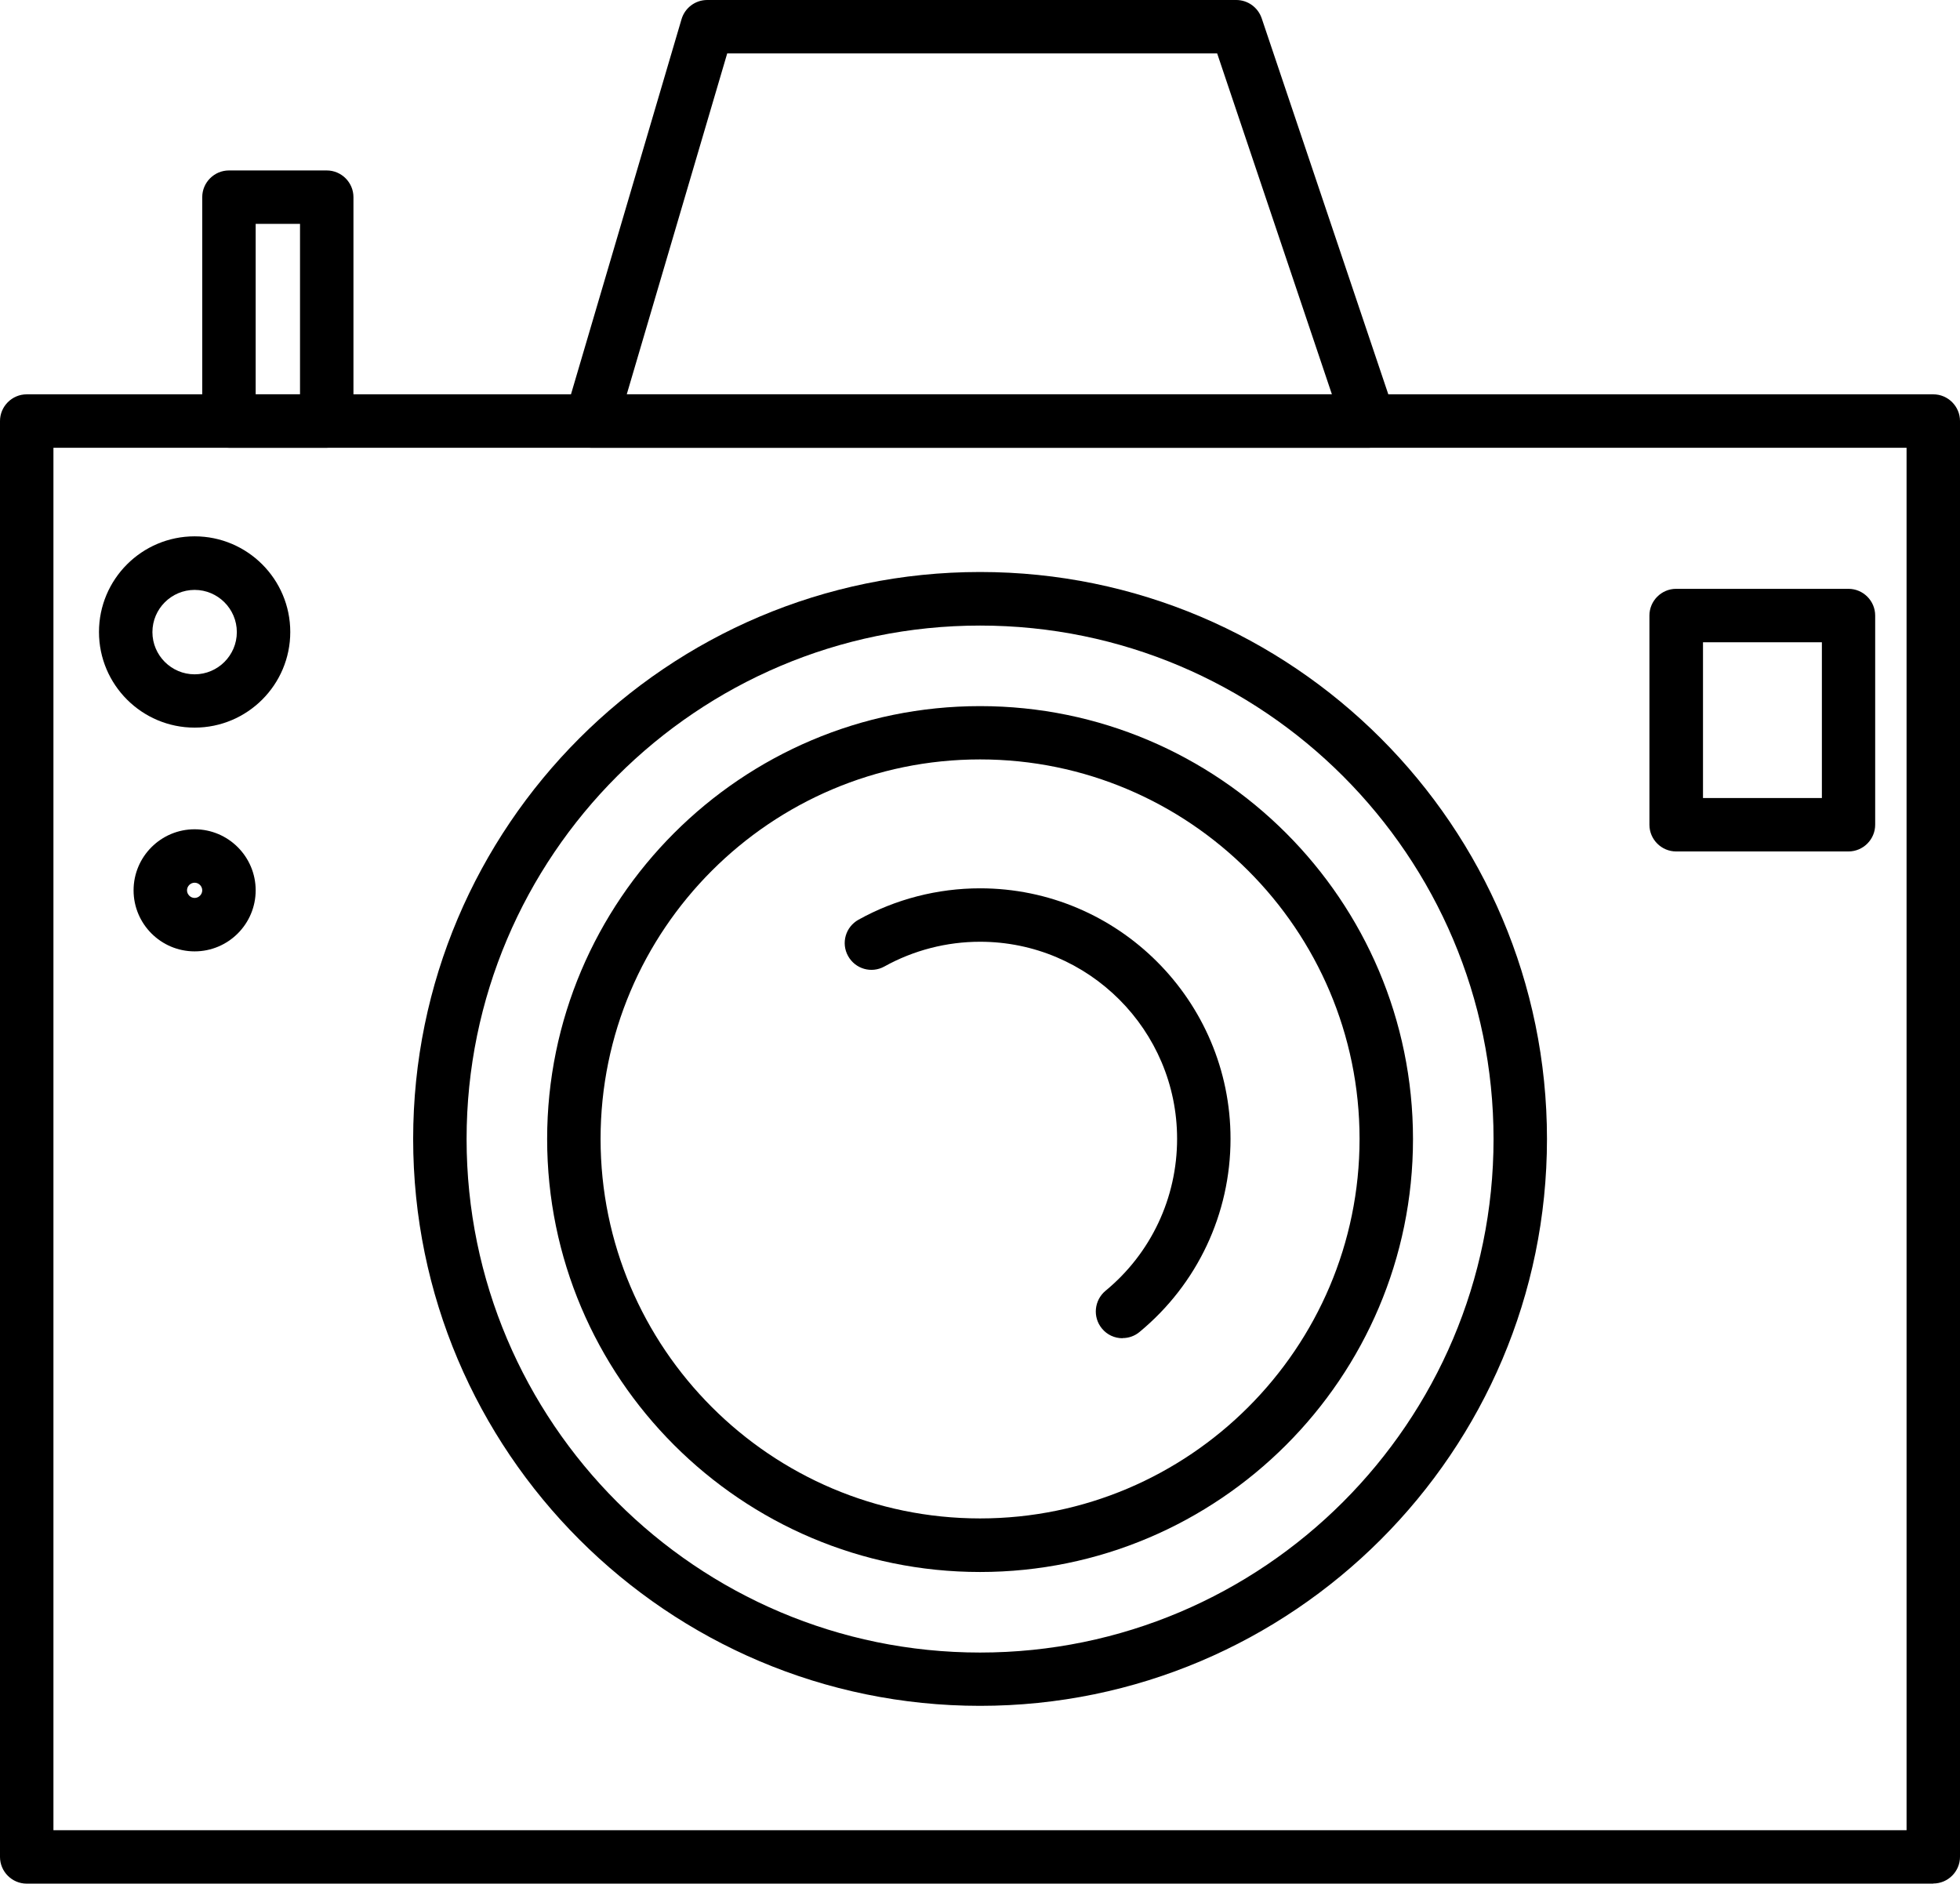
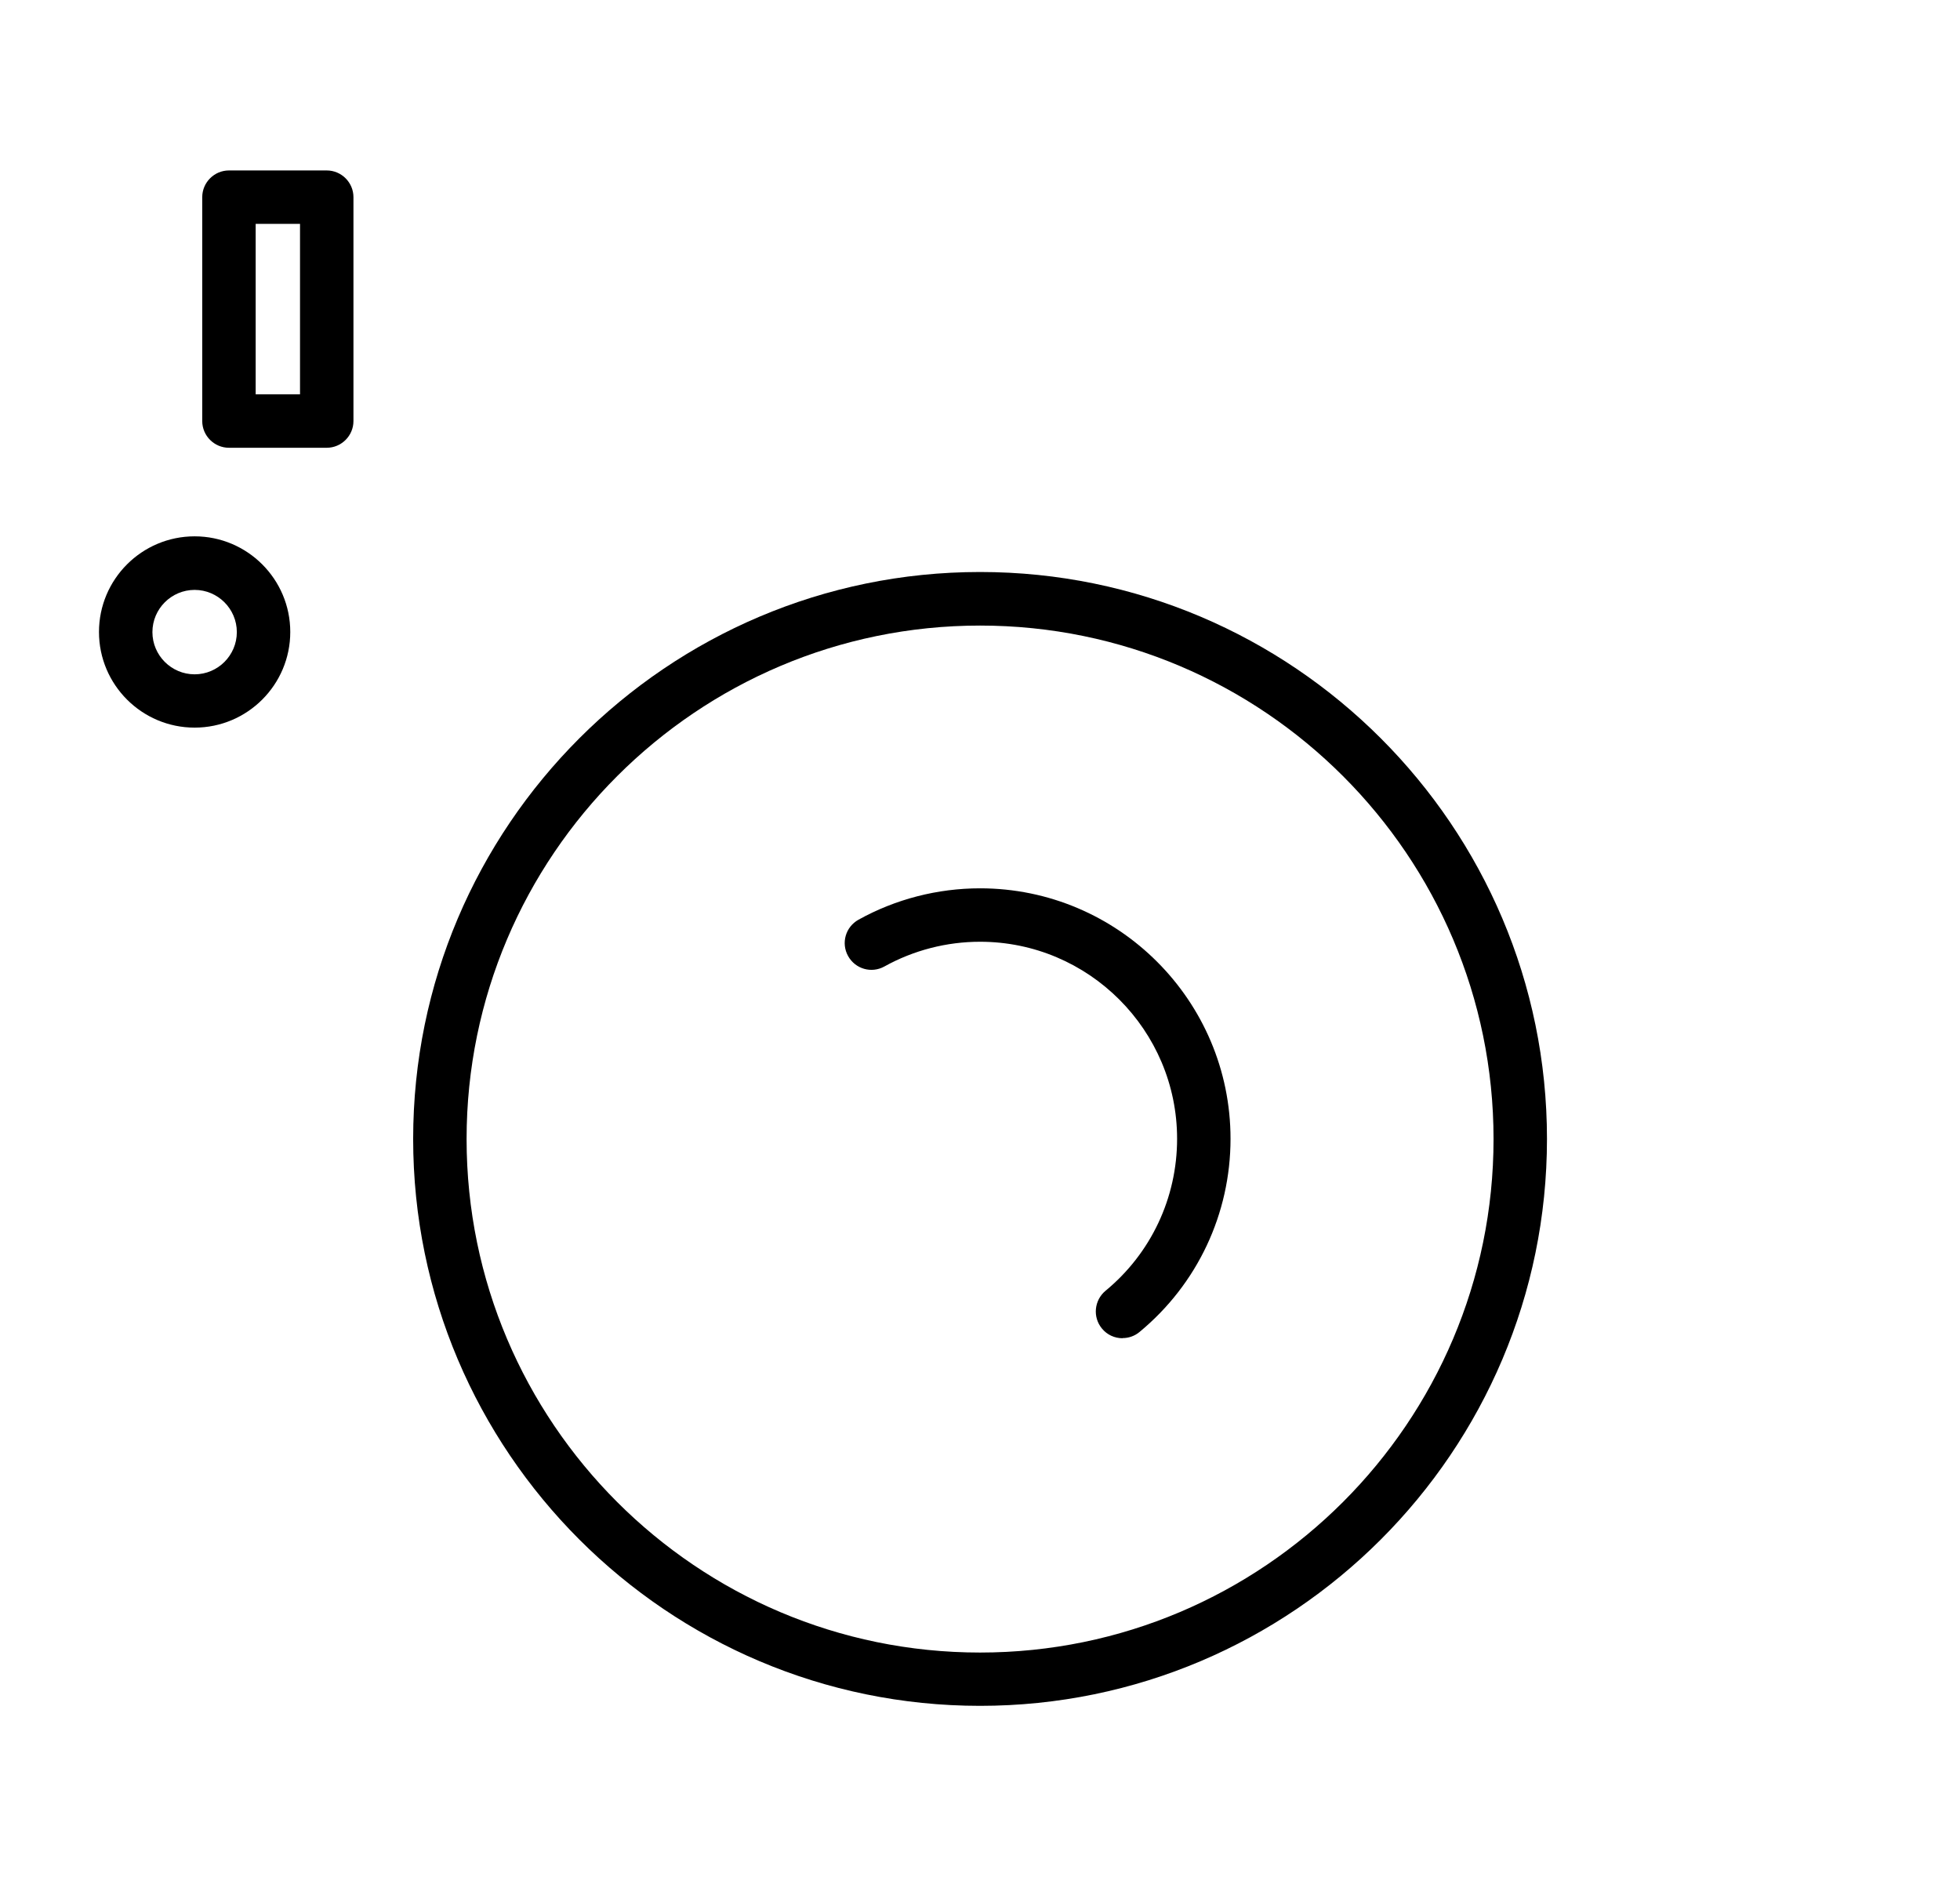
<svg xmlns="http://www.w3.org/2000/svg" id="_レイヤー_2" viewBox="0 0 146.73 141.01">
  <g id="Designs">
-     <path d="M144.73,141.01H2c-1.1,0-2-.9-2-2V31.52c0-1.1.9-2,2-2h142.73c1.1,0,2,.9,2,2v107.48c0,1.1-.9,2-2,2ZM4,137.01h138.73V33.52H4v103.48Z" />
-     <path d="M73.37,117.68c-17.87,0-32.41-14.54-32.41-32.41s14.54-32.41,32.41-32.41,32.41,14.54,32.41,32.41-14.54,32.41-32.41,32.41ZM73.37,56.85c-15.67,0-28.41,12.75-28.41,28.41s12.75,28.41,28.41,28.41,28.41-12.75,28.41-28.41-12.75-28.41-28.41-28.41Z" />
    <path d="M84.03,100.18c-.58,0-1.15-.25-1.54-.73-.7-.85-.58-2.11.27-2.82,3.41-2.81,5.36-6.96,5.36-11.38,0-8.13-6.62-14.75-14.75-14.75-2.51,0-4.98.64-7.16,1.85-.97.54-2.18.19-2.72-.78-.54-.97-.19-2.18.78-2.72,2.77-1.54,5.92-2.35,9.1-2.35,10.34,0,18.75,8.41,18.75,18.75,0,5.61-2.48,10.88-6.81,14.46-.37.31-.82.46-1.27.46Z" />
    <path d="M73.37,127.7c-23.4,0-42.44-19.04-42.44-42.44s19.04-42.44,42.44-42.44,42.44,19.04,42.44,42.44-19.04,42.44-42.44,42.44ZM73.37,46.83c-21.19,0-38.44,17.24-38.44,38.44s17.24,38.44,38.44,38.44,38.44-17.24,38.44-38.44-17.24-38.44-38.44-38.44Z" />
    <path d="M14.57,54.47c-3.95,0-7.16-3.21-7.16-7.16s3.21-7.16,7.16-7.16,7.16,3.21,7.16,7.16-3.21,7.16-7.16,7.16ZM14.57,44.16c-1.74,0-3.16,1.42-3.16,3.16s1.42,3.16,3.16,3.16,3.16-1.42,3.16-3.16-1.42-3.16-3.16-3.16Z" />
-     <path d="M14.57,71.22c-2.52,0-4.57-2.05-4.57-4.57s2.05-4.57,4.57-4.57,4.57,2.05,4.57,4.57-2.05,4.57-4.57,4.57ZM14.57,66.08c-.31,0-.57.26-.57.57s.26.57.57.57.57-.26.57-.57-.26-.57-.57-.57Z" />
    <path d="M24.46,33.52h-7.32c-1.1,0-2-.9-2-2V14.76c0-1.1.9-2,2-2h7.32c1.1,0,2,.9,2,2v16.76c0,1.1-.9,2-2,2ZM19.14,29.52h3.32v-12.76h-3.32v12.76Z" />
-     <path d="M102.49,33.52h-58.25c-.63,0-1.22-.3-1.6-.8s-.5-1.16-.32-1.76L51.02,1.44c.25-.85,1.03-1.44,1.92-1.44h39.61c.86,0,1.62.55,1.9,1.36l9.94,29.52c.21.61.1,1.28-.27,1.81-.38.52-.98.83-1.62.83ZM46.92,29.52h52.79l-8.59-25.52h-36.68l-7.52,25.52Z" />
-     <path d="M138.38,63.74h-12.9c-1.1,0-2-.9-2-2v-15.66c0-1.1.9-2,2-2h12.9c1.1,0,2,.9,2,2v15.66c0,1.1-.9,2-2,2ZM127.49,59.74h8.9v-11.66h-8.9v11.66Z" />
  </g>
</svg>